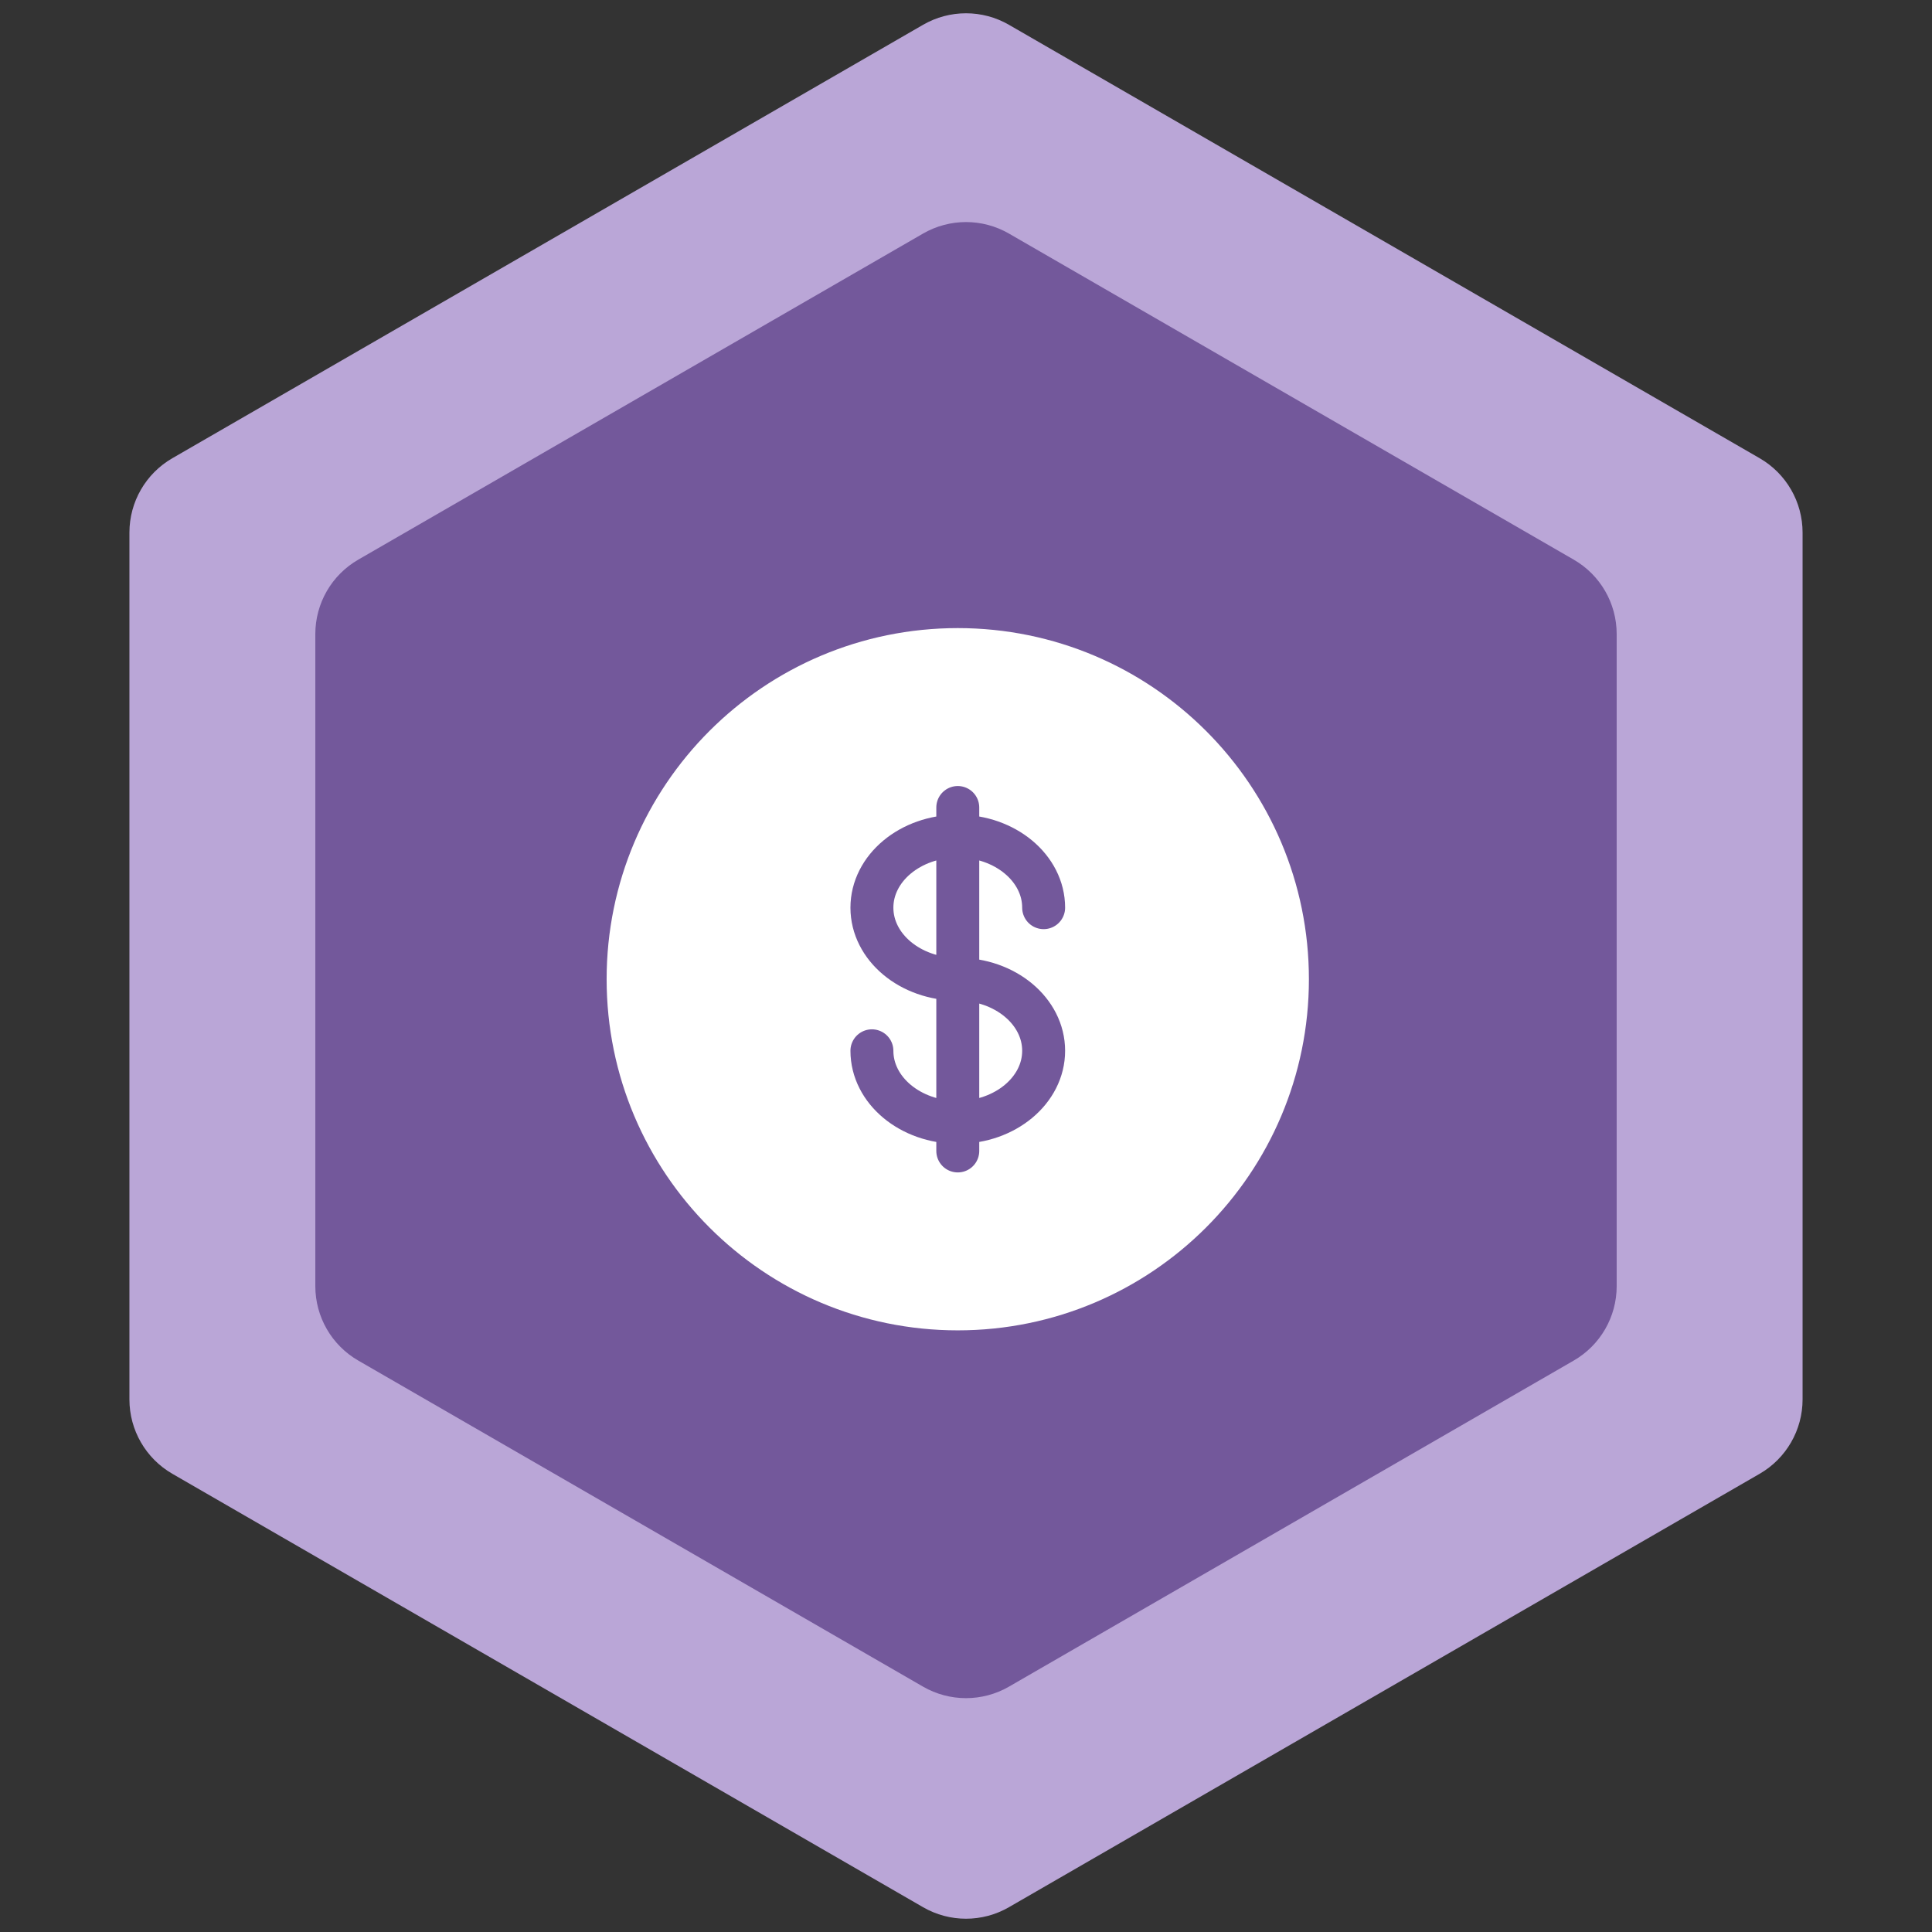
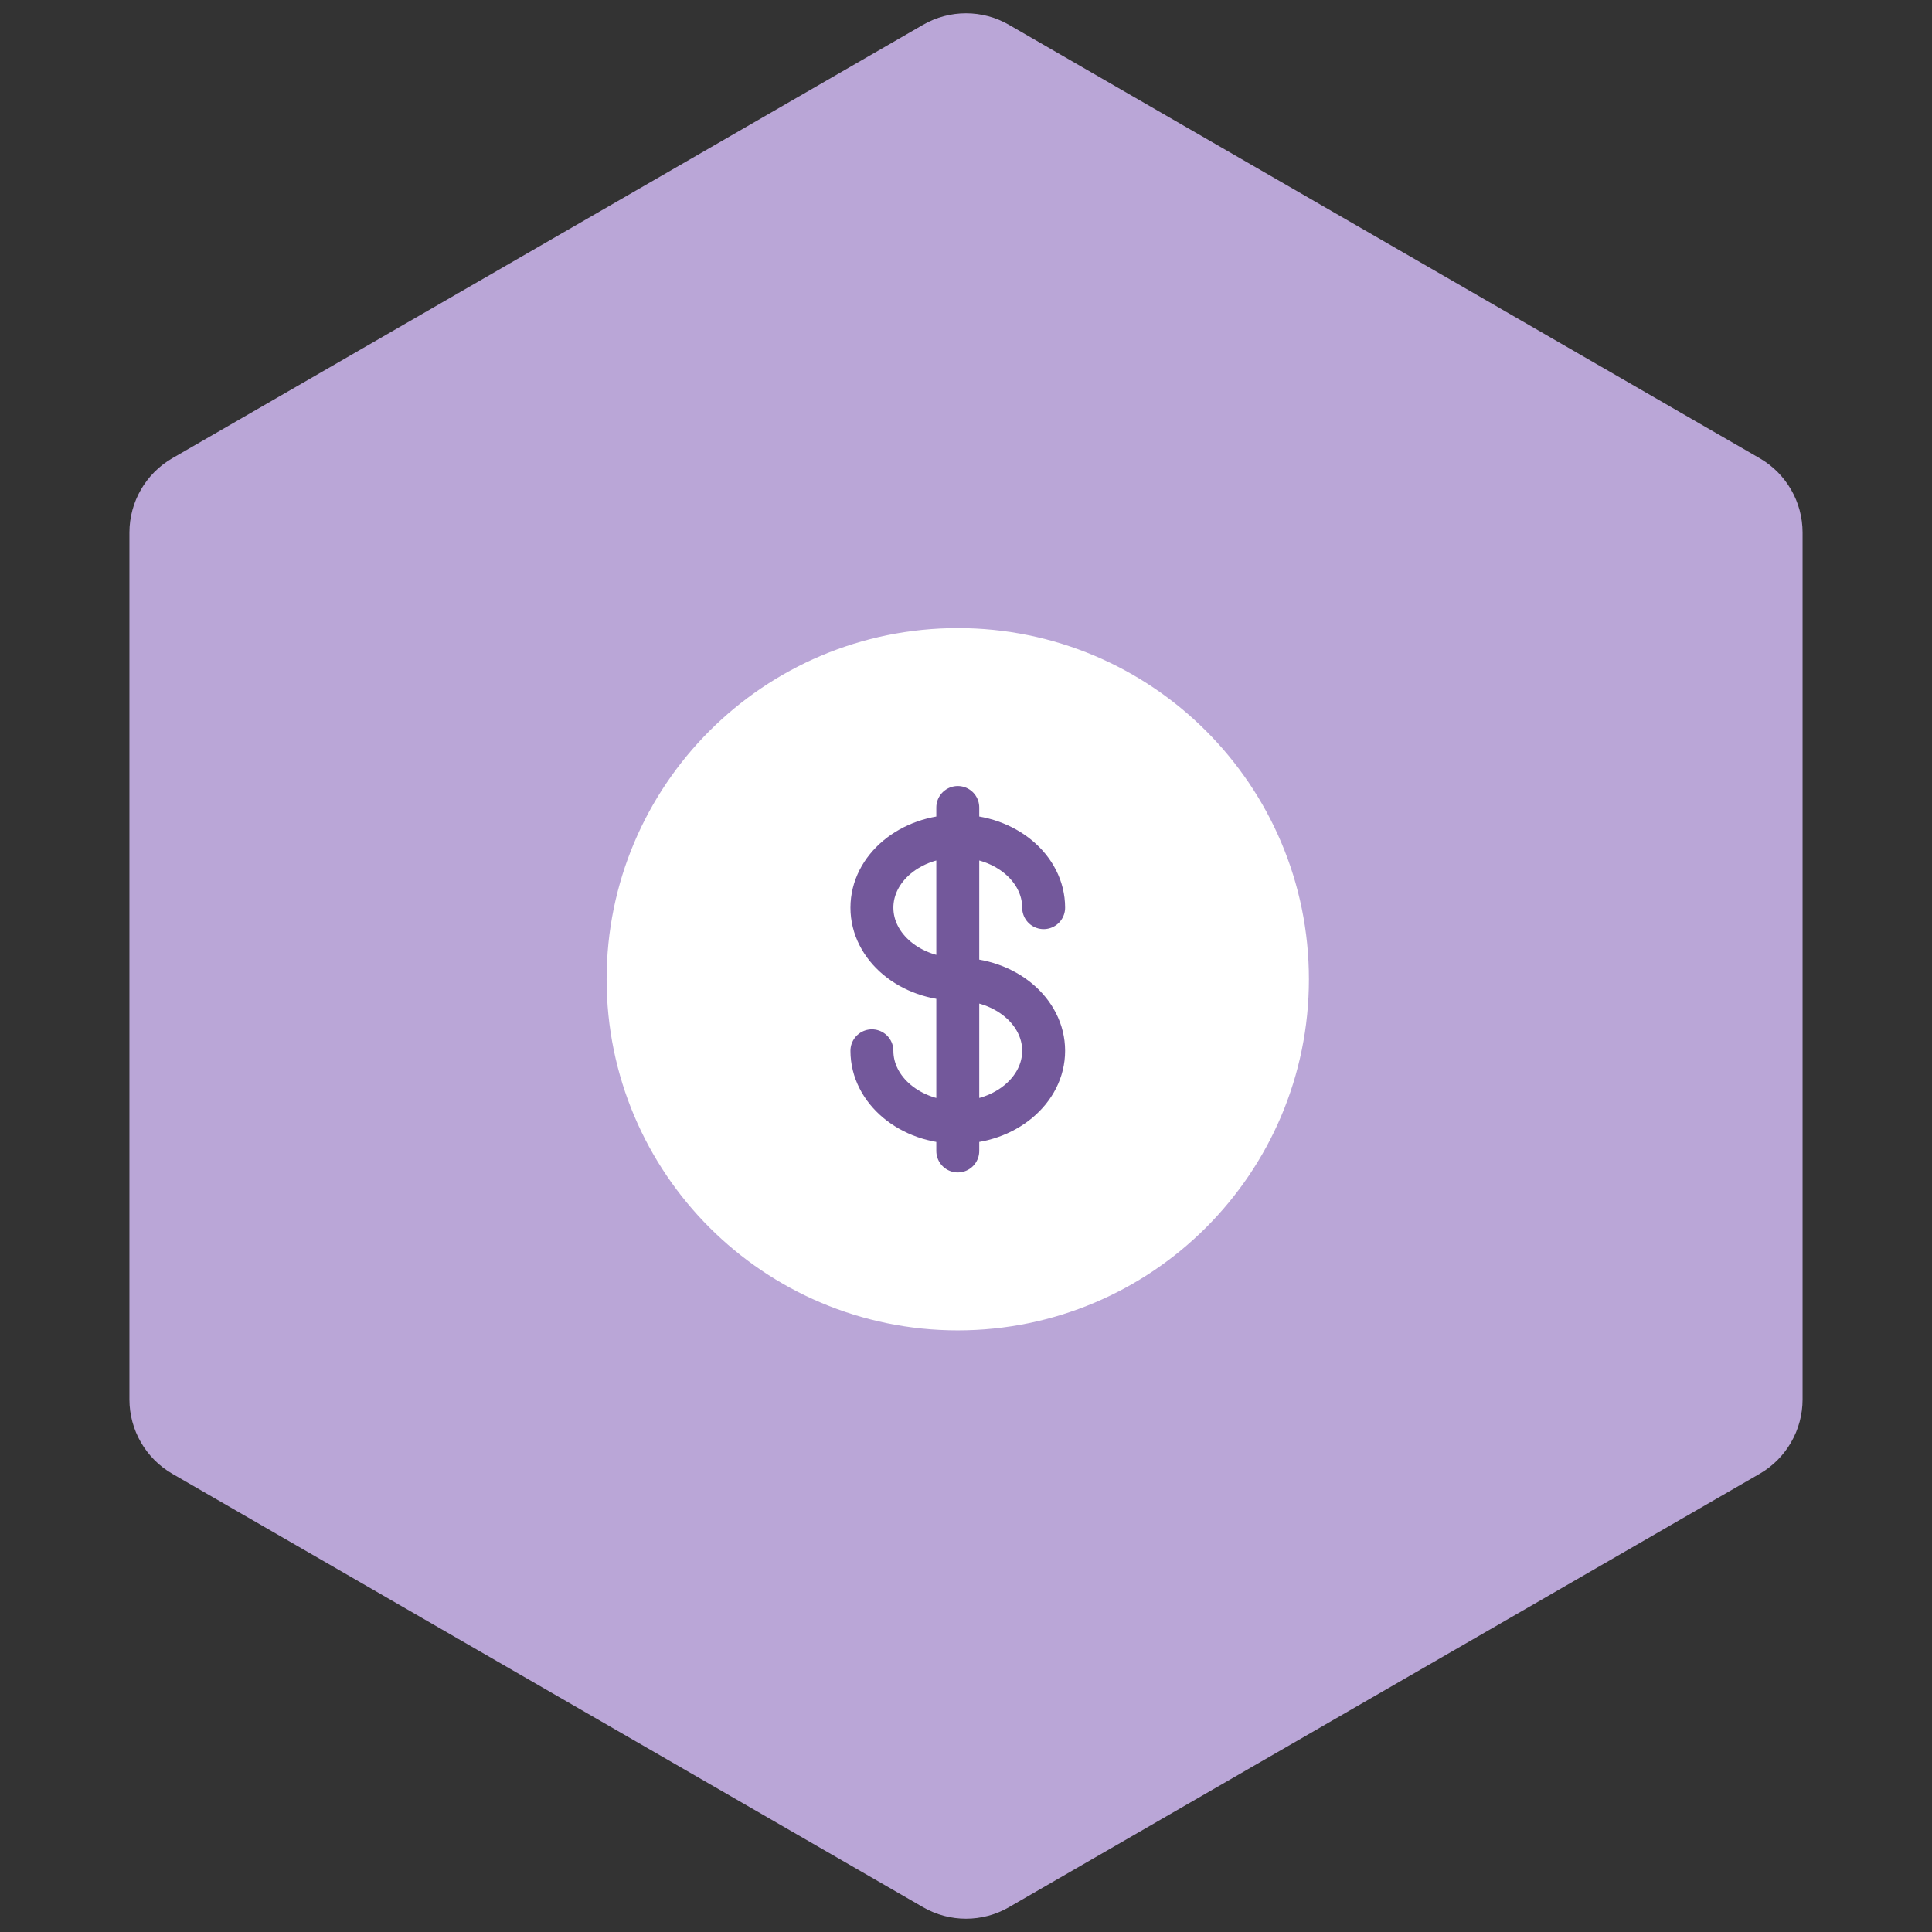
<svg xmlns="http://www.w3.org/2000/svg" width="90" height="90" viewBox="0 0 90 90" fill="none">
  <rect x="0" y="0" width="90" height="90" fill="#333333" stroke="none" />
  <path d="M43 1.155C44.238 0.44 45.762 0.44 47 1.155L81.971 21.345C83.209 22.06 83.971 23.38 83.971 24.809V65.191C83.971 66.62 83.209 67.94 81.971 68.655L47 88.845C45.762 89.56 44.238 89.56 43 88.845L8.029 68.655C6.791 67.94 6.029 66.62 6.029 65.191V24.809C6.029 23.38 6.791 22.06 8.029 21.345L43 1.155Z" fill="#BAA6D7" />
-   <path d="M43 10.88C44.238 10.166 45.762 10.166 47 10.88L73.311 26.071C74.549 26.785 75.311 28.106 75.311 29.535V59.916C75.311 61.345 74.549 62.666 73.311 63.38L47 78.571C45.762 79.285 44.238 79.285 43 78.571L16.689 63.38C15.451 62.666 14.689 61.345 14.689 59.916V29.535C14.689 28.106 15.451 26.785 16.689 26.071L43 10.88Z" fill="#73589B" />
  <path d="M44.617 58.949C51.98 58.949 57.95 52.98 57.95 45.616C57.95 38.252 51.98 32.283 44.617 32.283C37.253 32.283 31.283 38.252 31.283 45.616C31.283 52.98 37.253 58.949 44.617 58.949Z" fill="white" stroke="white" stroke-width="6.048" />
  <path d="M44.617 37.616V53.616M48.617 42.283C48.617 40.443 46.827 38.95 44.617 38.95C42.408 38.95 40.617 40.443 40.617 42.283C40.617 44.123 42.408 45.616 44.617 45.616C46.827 45.616 48.617 47.109 48.617 48.95C48.617 50.789 46.827 52.283 44.617 52.283C42.408 52.283 40.617 50.789 40.617 48.95" stroke="#73589B" stroke-width="2" stroke-linecap="round" />
</svg>